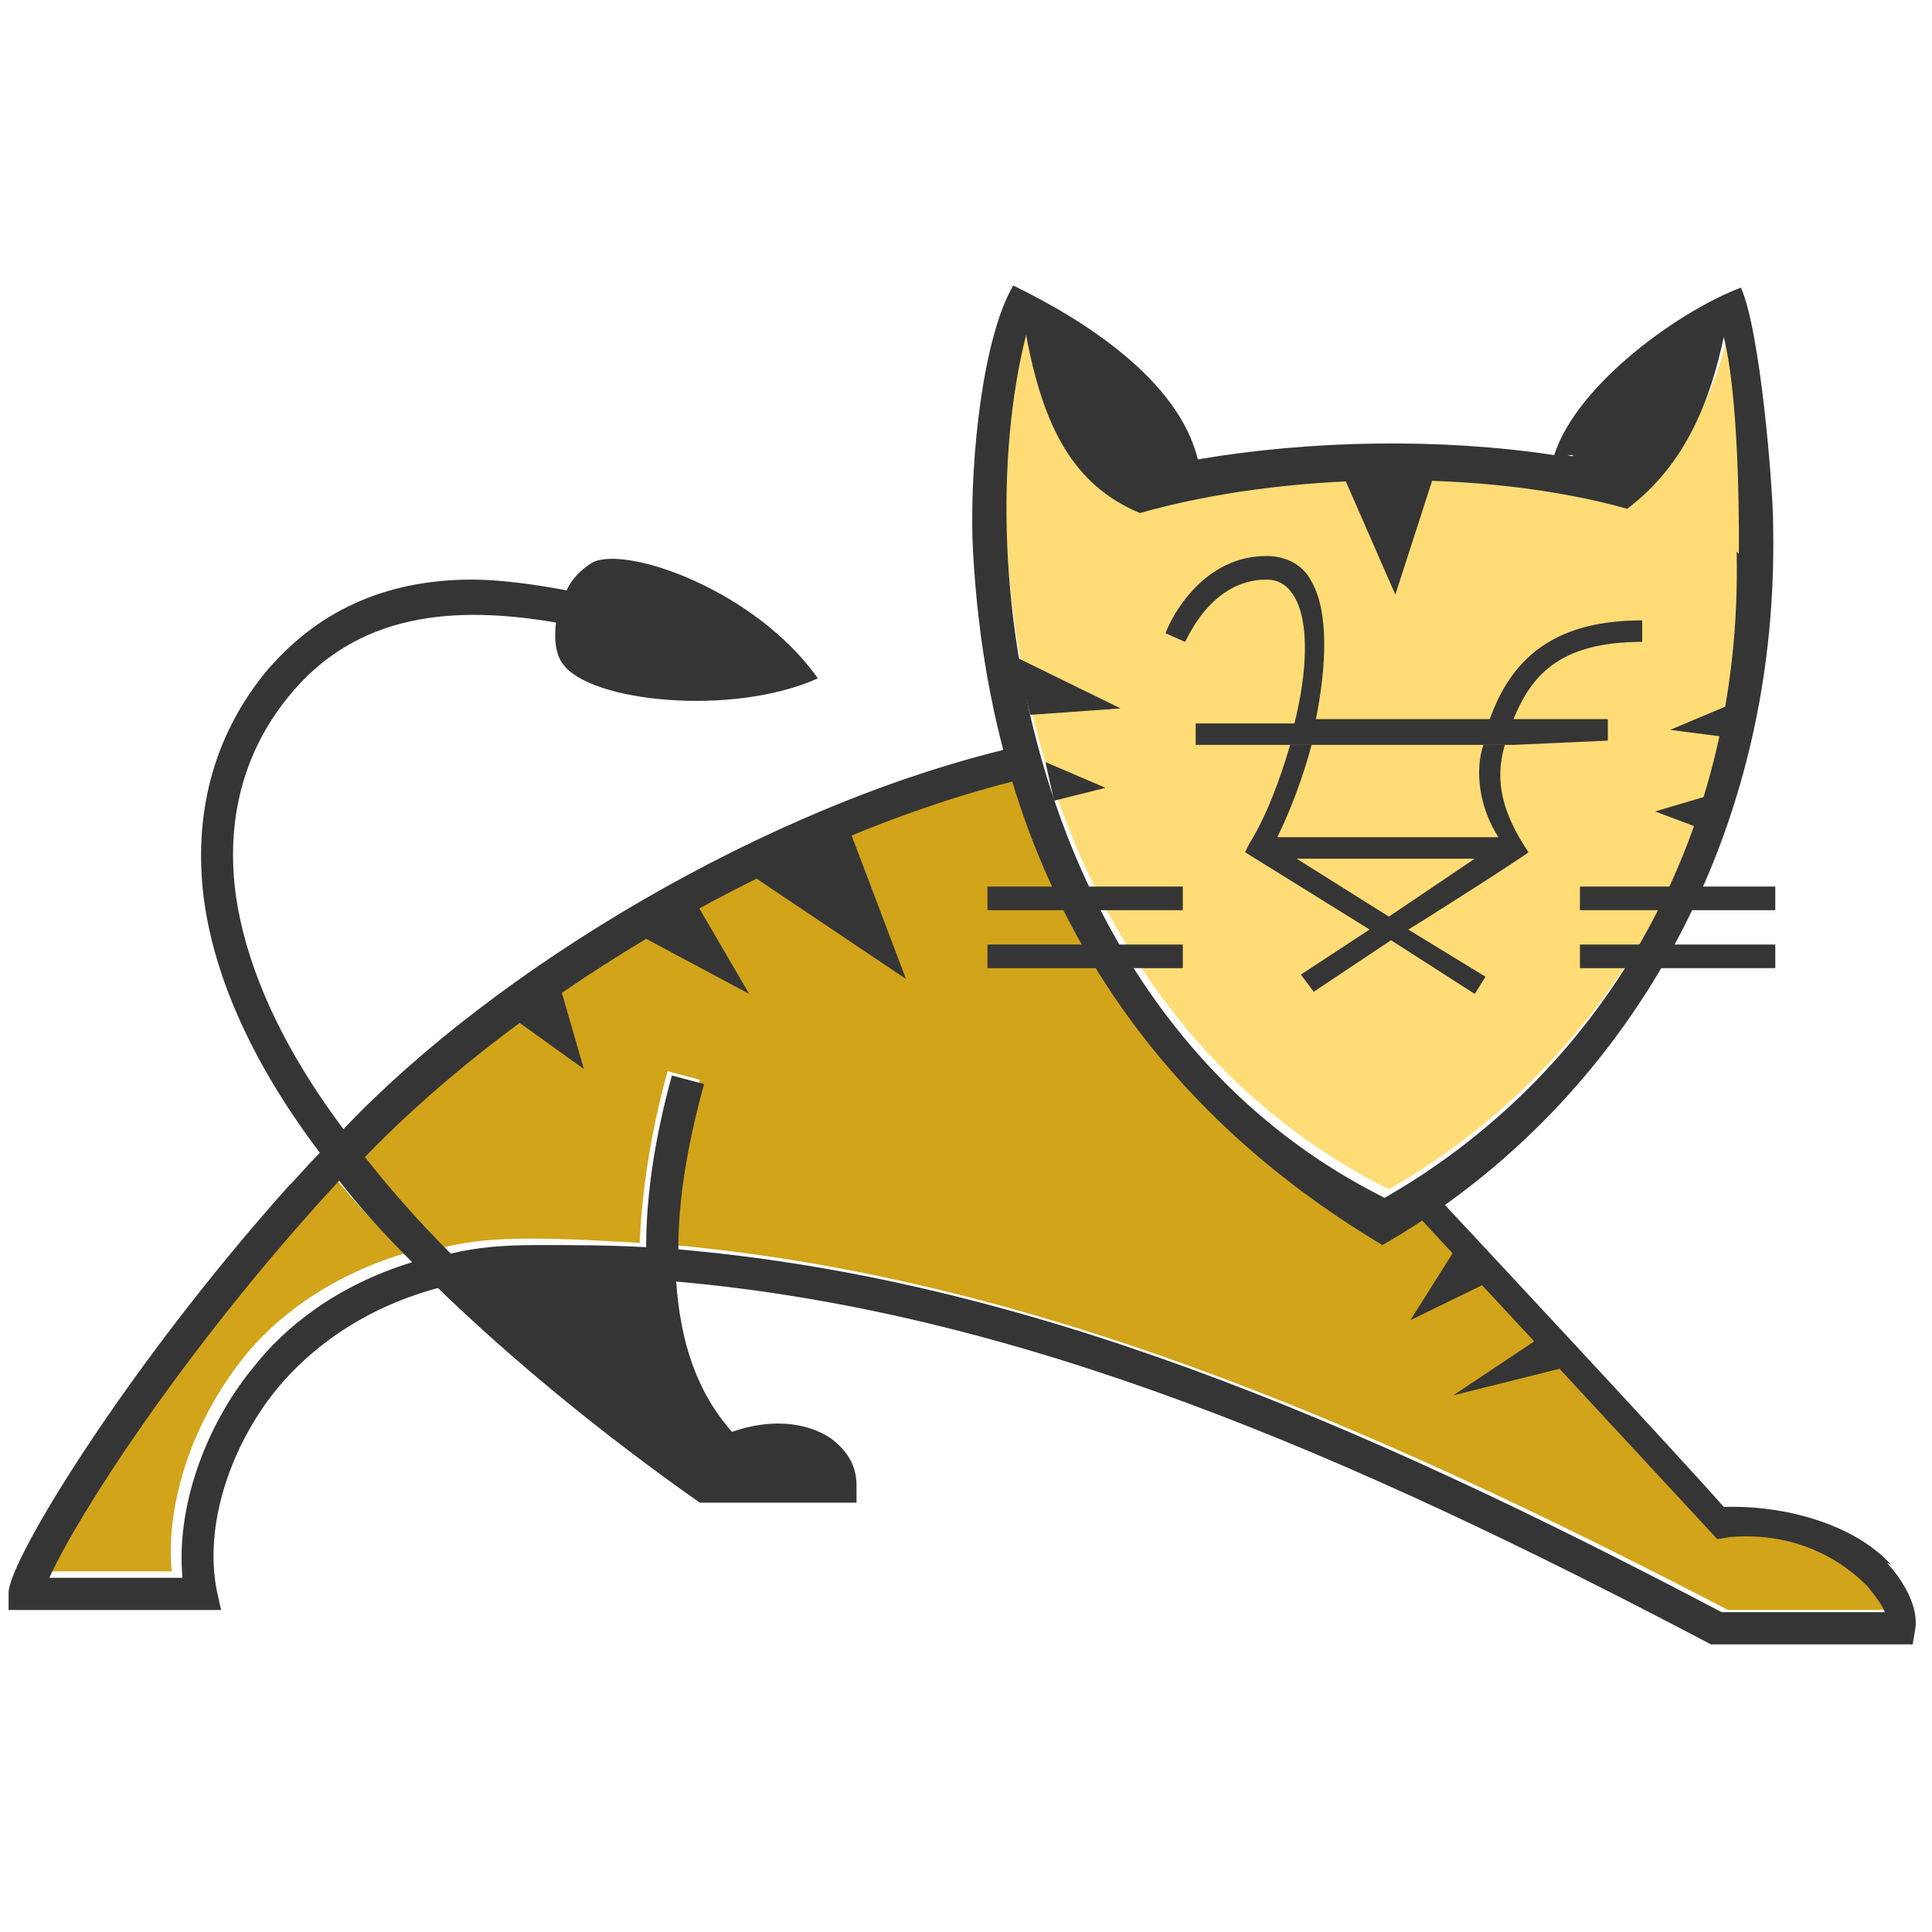
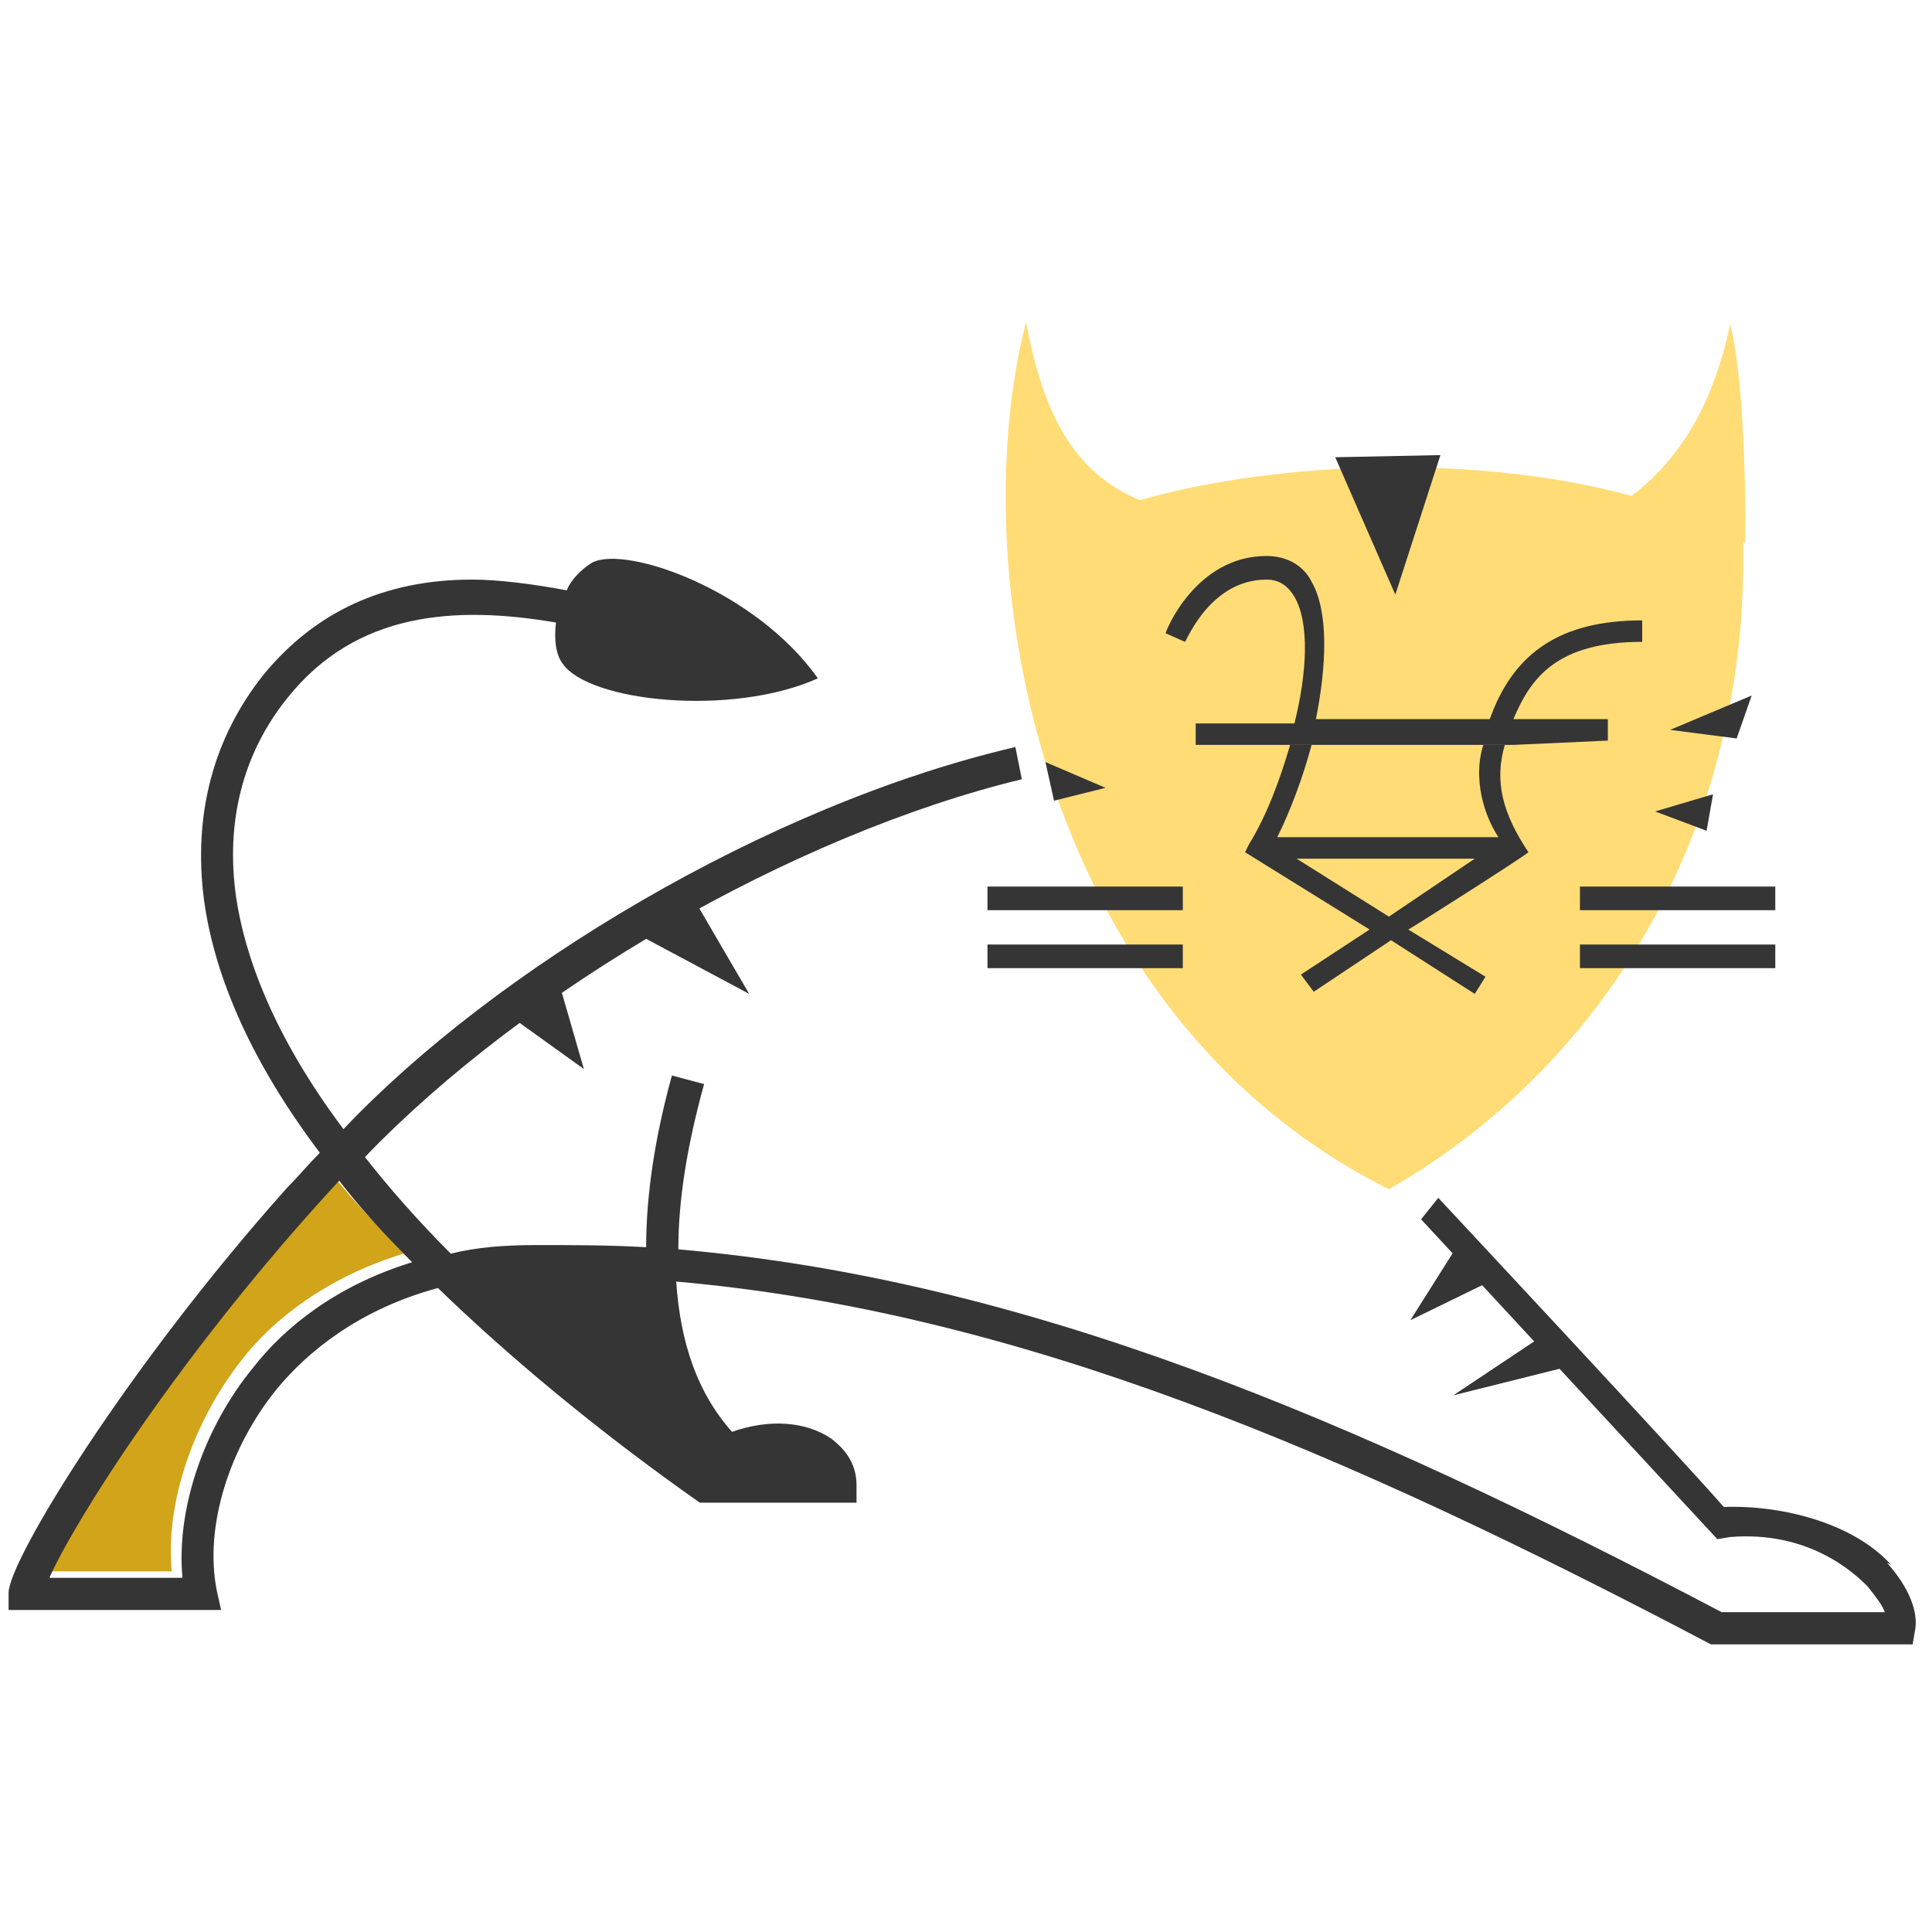
<svg xmlns="http://www.w3.org/2000/svg" version="1.1" id="Layer_1" x="0px" y="0px" viewBox="0 0 90 90" style="enable-background:new 0 0 90 90;" xml:space="preserve">
  <style type="text/css">
	.st0{fill:none;}
	.st1{fill:#D1A41A;}
	.st2{fill:#FFDC76;}
	.st3{fill:#353535;}
</style>
  <g>
    <rect class="st0" width="90" height="90" />
    <g id="cvfa">
      <path class="st1" d="M15.4,54.6c1,1.3,2.2,2.5,3.4,3.8c-3.6,1.1-6.1,3.1-7.5,4.9C9,66.2,7.7,70,8,73.2H1.7    C3,70.5,8,62.6,15.4,54.6L15.4,54.6L15.4,54.6z" />
-       <path class="st1" d="M88.1,75h-7.6C63,65.9,47.6,59.5,31.4,58c0-2.3,0.4-4.8,1.2-7.7l-1.5-0.4c-0.8,2.9-1.2,5.6-1.3,8    c-1.7-0.1-3.4-0.2-5.1-0.2c-1.5,0-2.8,0.1-4,0.4c-1.6-1.6-2.9-3.1-4.1-4.5c7.5-7.8,19.9-14.9,30.7-17.6c3,10.1,9.6,17,17.5,21.7    c0.6-0.3,1.2-0.7,1.7-1l13.8,14.9l0.6-0.1c3.8-0.3,5.9,1.7,6.5,2.4c0.4,0.5,0.7,0.9,0.8,1.2H88.1L88.1,75z" />
      <path class="st2" d="M81.2,25.2c0.3,13.7-6.7,24.6-16.5,30.2C48.1,47.1,44.9,26.1,47.8,15c0.8,4.3,2.2,7,5.3,8.3    c6.7-1.9,16-2.1,22.9-0.2c2.8-2.1,4-5.2,4.6-8c0.8,3.2,0.7,10.2,0.7,10.2L81.2,25.2L81.2,25.2z" />
    </g>
-     <polygon class="st3" points="34.6,40.5 39.4,38.2 42.2,45.6  " />
    <polygon class="st3" points="29.1,43.2 32.1,41.5 34.9,46.3  " />
    <polygon class="st3" points="23.3,47 25.9,45.3 27.2,49.8  " />
    <polygon class="st3" points="69.8,59.5 68.1,57.7 65.7,61.5  " />
    <polygon class="st3" points="73.3,63.6 71.9,62.2 67.7,65  " />
    <polygon class="st3" points="67.1,21.2 62.2,21.3 65,27.7  " />
-     <polygon class="st3" points="48,33.3 47.3,30.6 52.2,33  " />
    <polygon class="st3" points="49.1,37.3 48.7,35.5 51.5,36.7  " />
    <polygon class="st3" points="80.9,34.4 81.6,32.4 77.8,34  " />
    <polygon class="st3" points="79.5,38.7 79.8,37 77.1,37.8  " />
    <rect x="46" y="44" class="st3" width="9.1" height="1.1" />
    <rect x="46" y="41.3" class="st3" width="9.1" height="1.1" />
    <rect x="73.6" y="44" class="st3" width="9.1" height="1.1" />
    <rect x="73.6" y="41.3" class="st3" width="9.1" height="1.1" />
    <path class="st3" d="M70.5,34.7H55.7v-1h4.6c0.6-2.4,0.7-4.7,0-5.9C60,27.3,59.6,27,59,27c-2.6,0-3.7,2.8-3.8,2.9l0,0l-0.9-0.4   c0-0.1,1.4-3.6,4.7-3.6c0.9,0,1.7,0.4,2.1,1.2c0.8,1.4,0.7,3.9,0.2,6.4h8.1c1.1-3.1,3.3-4.6,7.1-4.6v1c-4,0-5.2,1.7-6,3.6h4.4v1   L70.5,34.7L70.5,34.7z" />
    <path class="st3" d="M71.2,39.7L71.2,39.7c-1.2-1.8-1.6-3.3-1.1-5h-1c-0.4,1.2-0.2,2.9,0.7,4.3H59.5c0.6-1.2,1.2-2.8,1.6-4.3h-1   c-0.5,1.7-1.1,3.3-1.9,4.6L58,39.7l5.8,3.6l-3.2,2.1l0.6,0.8l3.6-2.4l3.9,2.5l0.5-0.8l-3.6-2.2C65.5,43.4,71,39.9,71.2,39.7   L71.2,39.7L71.2,39.7L71.2,39.7z M64.7,42.7L60.4,40h8.3L64.7,42.7z" />
    <g>
-       <path class="st3" d="M82.6,24.5c0-1.8-0.6-9.1-1.5-11.1c-2.7,1-7.6,4.4-8.7,7.8c-5.3-0.8-11.3-0.7-16.6,0.2    c-0.9-3.7-5.3-6.5-8.6-8.1c-1.4,2.4-2,7.9-1.9,11.8c0,0,0,0,0,0C46,41.5,54,51.8,64.4,58C75.2,51.8,82.9,39.7,82.6,24.5    C82.6,24.5,82.6,24.5,82.6,24.5L82.6,24.5L82.6,24.5z M73.6,21.4c0,0,0.1,0,0.1,0C73.7,21.4,73.7,21.4,73.6,21.4z M73,21.2    c0.1,0,0.2,0,0.3,0C73.2,21.3,73.1,21.2,73,21.2z M80.9,25.7c0.3,13.7-6.6,24.5-16.4,30.1C48.1,47.6,45,26.7,47.8,15.6    c0.8,4.3,2.2,7,5.3,8.3c6.7-1.9,15.9-2.1,22.7-0.2c2.8-2.1,3.9-5.2,4.5-8c0.8,3.2,0.7,10.1,0.7,10.1L80.9,25.7L80.9,25.7z" />
      <path class="st3" d="M88.1,72.9c-1.7-1.9-5-2.8-7.8-2.7C78.3,67.9,67,55.8,67,55.8l-0.8,1l13.8,14.9l0.6-0.1    c3.7-0.3,5.8,1.7,6.4,2.3c0.4,0.5,0.7,0.9,0.8,1.2h-7.6c-17.3-9.1-32.5-15.5-48.6-16.9c0-2.3,0.4-4.8,1.2-7.7l-1.5-0.4    c-0.8,2.9-1.2,5.6-1.2,8C28.4,58,26.7,58,25,58c-1.5,0-2.8,0.1-4,0.4c-1.6-1.6-2.9-3.1-4-4.5c7.5-7.8,19.9-15,30.6-17.6l-0.3-1.5    C35.7,37.5,23,45.2,16,52.6c-3.3-4.4-4.6-8.1-5-10.8c-0.5-3.5,0.3-6.7,2.4-9.3c3.2-4,7.8-4.3,12.5-3.5c-0.1,0.8,0,1.5,0.3,1.9    c1.2,1.8,7.9,2.5,11.9,0.7c-2.9-4.1-8.9-6.2-10.5-5.4c-0.5,0.3-1,0.8-1.2,1.3c-1.6-0.3-3.2-0.5-4.4-0.5c-4.1,0-7.3,1.5-9.7,4.4    C9.9,34.4,9,38,9.5,41.9c0.5,3.7,2.3,7.7,5.4,11.8c-0.5,0.5-1,1.1-1.5,1.6c-7.5,8.4-13,17.4-13,18.9V75h9.9l-0.2-0.9    c-0.6-3,0.6-6.7,2.8-9.4c1.4-1.7,3.8-3.7,7.5-4.7c3.3,3.2,7.5,6.7,12.2,10h7.3v-0.8c0-0.9-0.4-1.6-1.2-2.2    c-1.2-0.8-2.9-0.9-4.6-0.3c-1.6-1.8-2.4-4.1-2.6-7c15.9,1.4,31.1,7.9,48.2,16.9h9.4l0.1-0.6c0.2-0.9-0.3-2.1-1.3-3.2L88.1,72.9    L88.1,72.9z M11.8,63.7c-2.3,2.8-3.6,6.6-3.3,9.8H2.3C3.5,70.8,8.5,62.9,15.8,55c1,1.3,2.1,2.5,3.4,3.8    C15.6,59.9,13.2,61.9,11.8,63.7C11.7,63.7,11.8,63.7,11.8,63.7z" />
    </g>
  </g>
</svg>